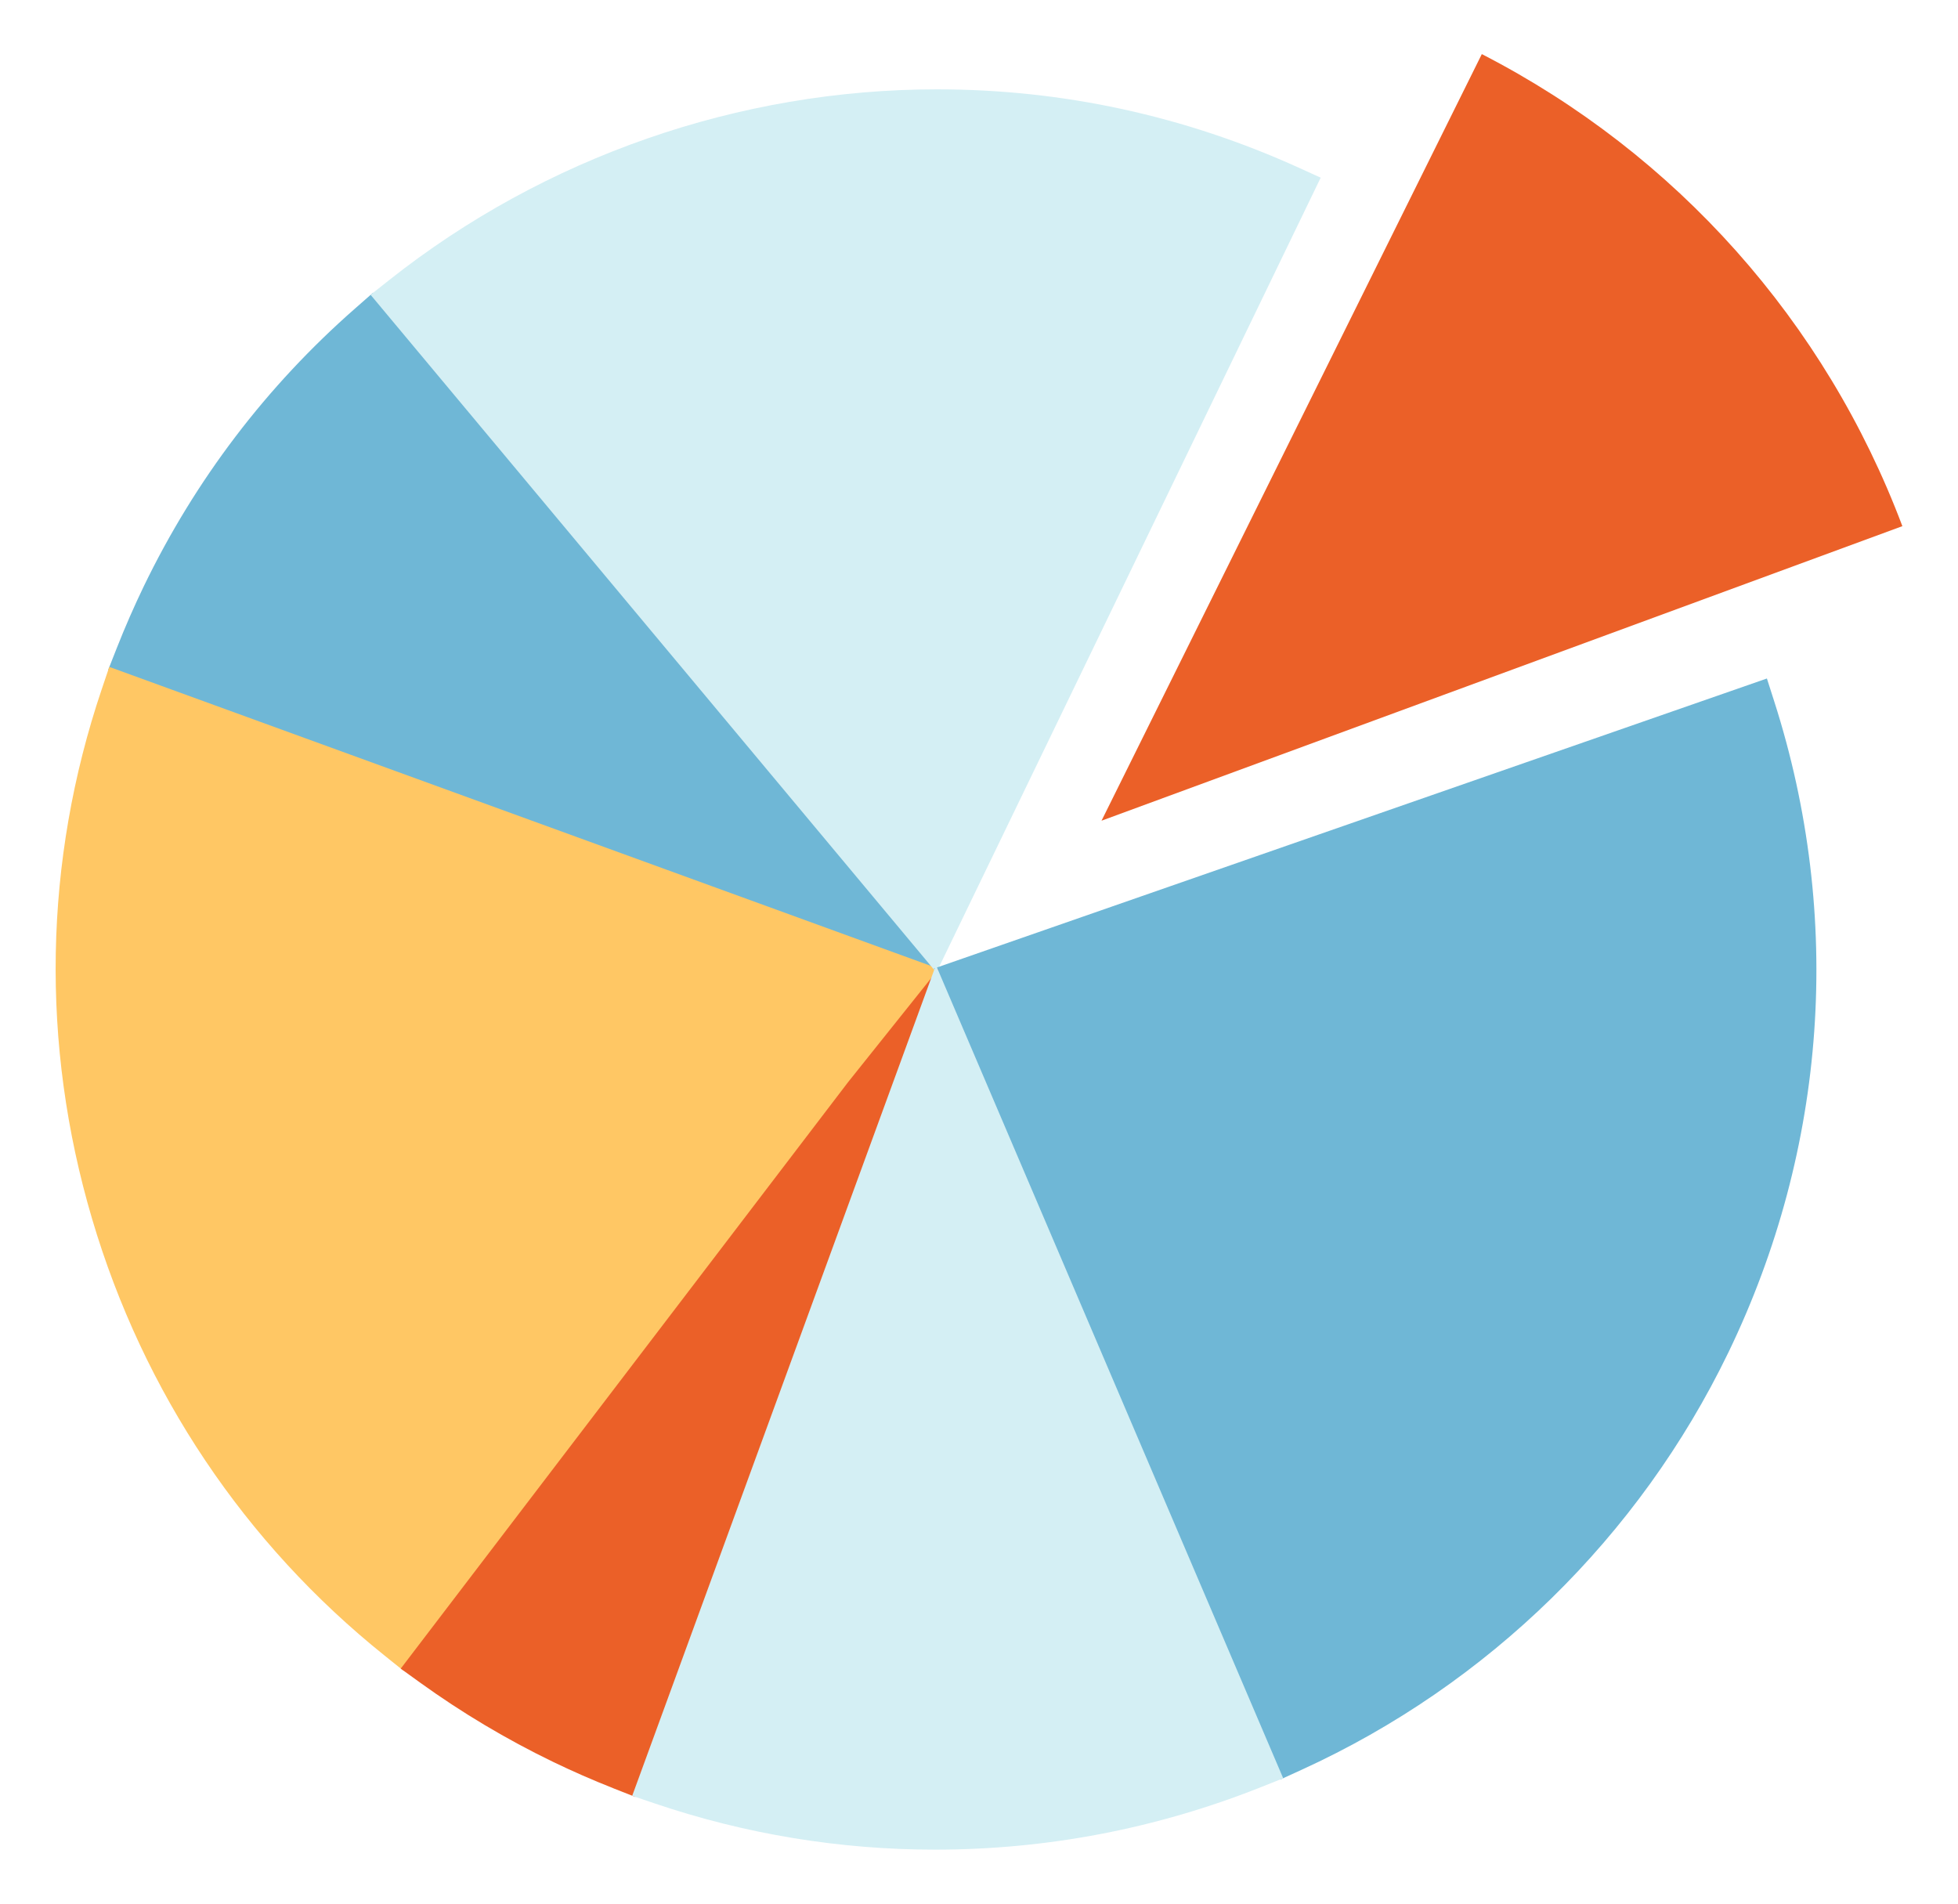
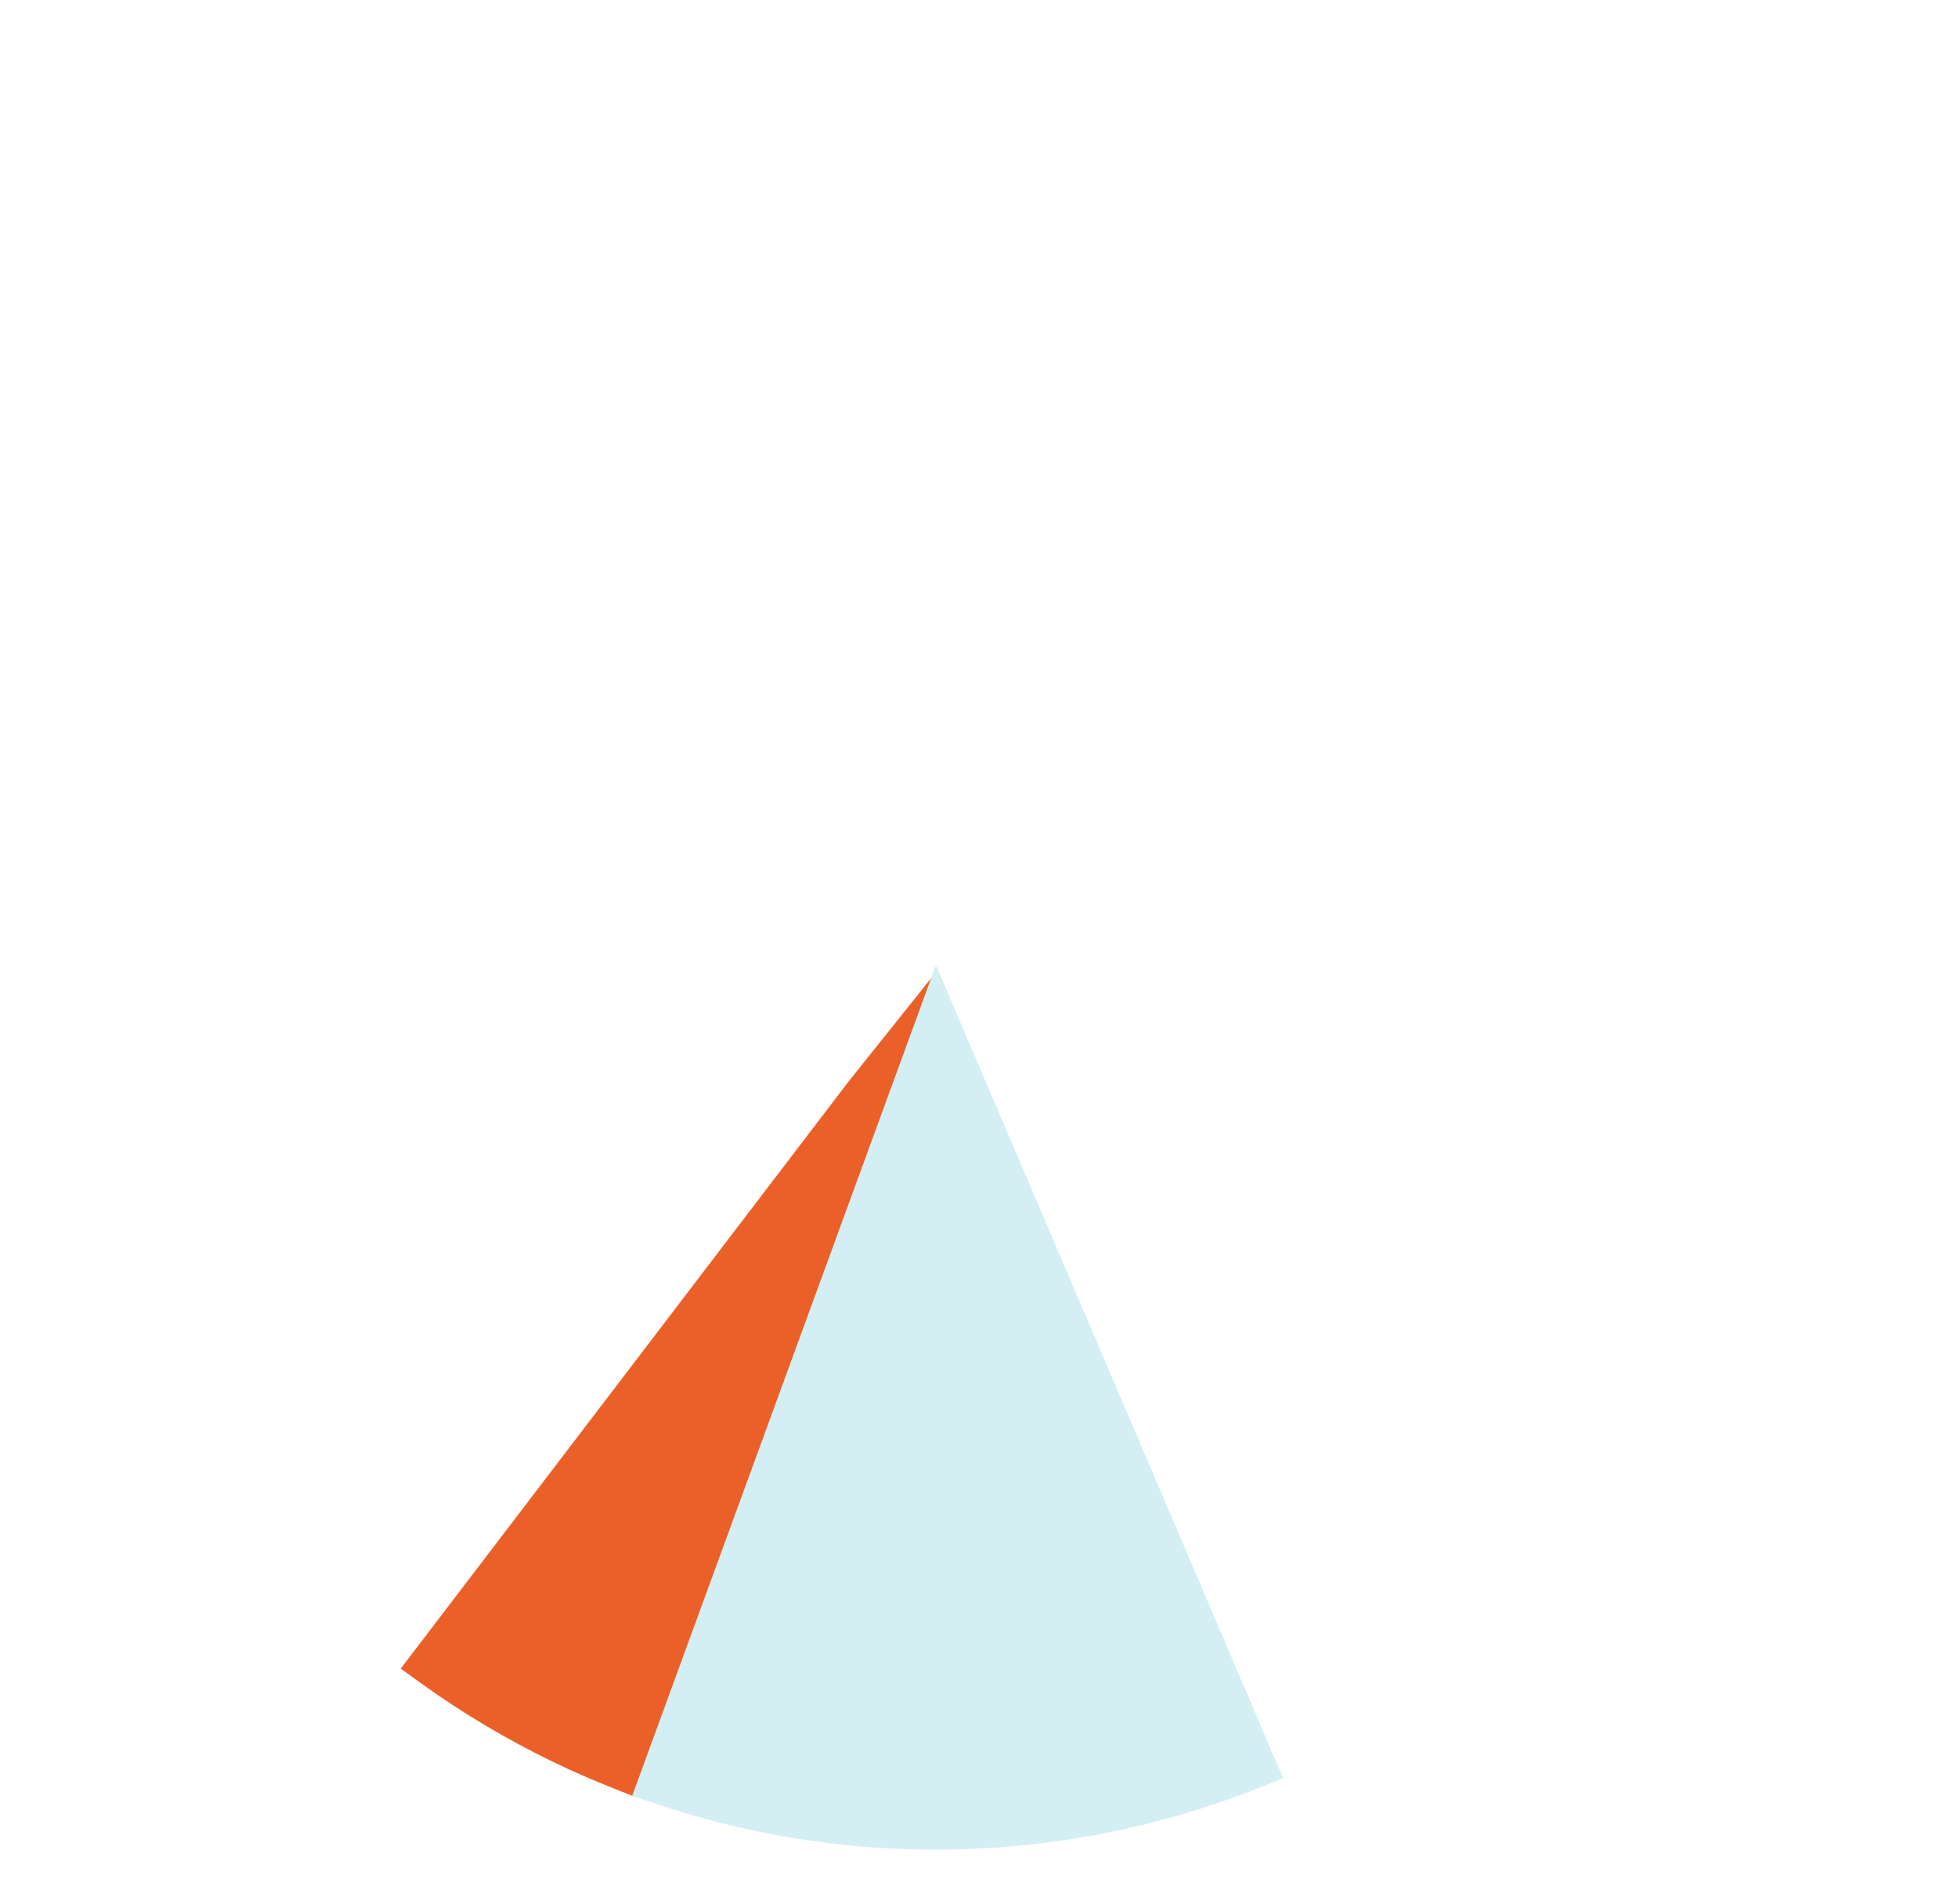
<svg xmlns="http://www.w3.org/2000/svg" id="_レイヤー_1" version="1.1" viewBox="0 0 165.301 160.717">
  <defs>
    <style>
      .st0 {
        fill: #eb6028;
      }

      .st1 {
        fill: #6fb7d6;
      }

      .st2 {
        fill: #ffc764;
      }

      .st3 {
        fill: #d4eff4;
      }
    </style>
  </defs>
-   <path class="st1" d="M9.131,56.556l.742-1.881c.689-1.749,1.451-3.487,2.26-5.168,4.356-9.008,10.362-16.902,17.848-23.467l1.515-1.33,47.961,57.441L9.131,56.556Z" />
-   <path class="st2" d="M32.476,139.773c-11.829-9.479-20.371-22.229-24.701-36.873-4.361-14.744-4.083-30.196.806-44.691l.645-1.909,70.02,25.482-45.197,59.252s-1.574-1.261-1.574-1.261Z" />
-   <path class="st0" d="M125.1,4.567h0c16.403,8.436,29.01,22.589,35.504,39.852h0l-67.61,24.866L125.1,4.567Z" />
-   <path class="st3" d="M31.285,24.887l1.585-1.254c13.107-10.377,29.527-16.091,46.234-16.091,10.594,0,20.876,2.228,30.557,6.622l1.837.835-32.445,67.103L31.285,24.887Z" />
-   <path class="st1" d="M78.841,81.766l70.327-24.486.615,1.921c5.842,18.211,4.467,37.738-3.873,54.987-7.509,15.532-20.293,28.036-35.996,35.207l-1.834.838-29.239-68.467h0Z" />
+   <path class="st0" d="M125.1,4.567h0h0l-67.61,24.866L125.1,4.567Z" />
  <path class="st0" d="M51.752,150.957c-1.716-.678-3.422-1.425-5.069-2.221-3.92-1.896-7.693-4.145-11.213-6.685l-1.64-1.183,37.765-49.508,7.651-9.578-4.238,11.448-21.378,58.469-1.879-.741h0Z" />
  <path class="st3" d="M78.939,156.15c-8.061,0-16.021-1.312-23.656-3.898l-1.91-.647,25.642-70.129,29.319,68.65-1.875.746c-8.805,3.502-18.064,5.278-27.519,5.278h0Z" />
</svg>